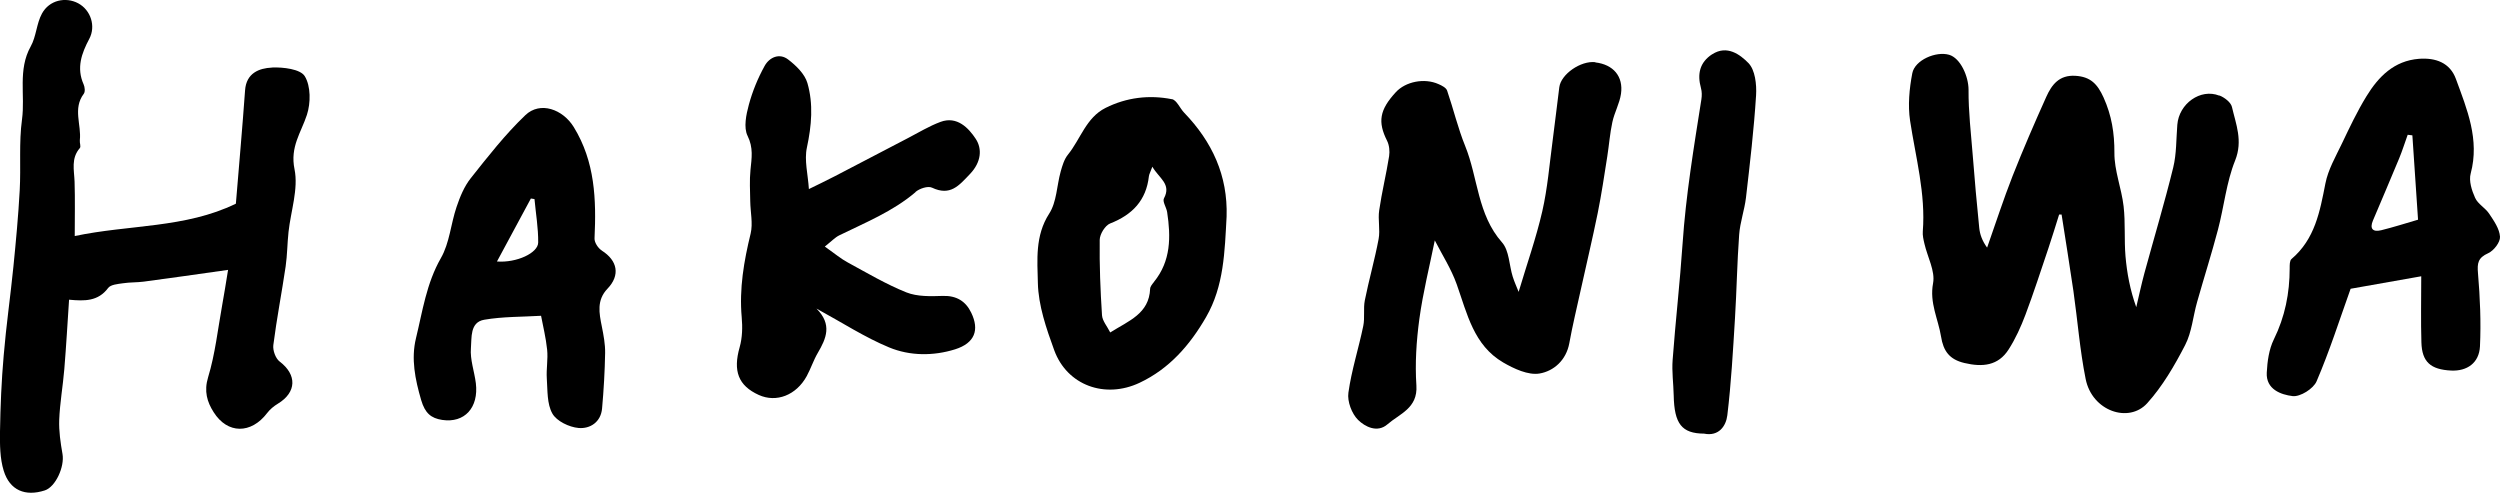
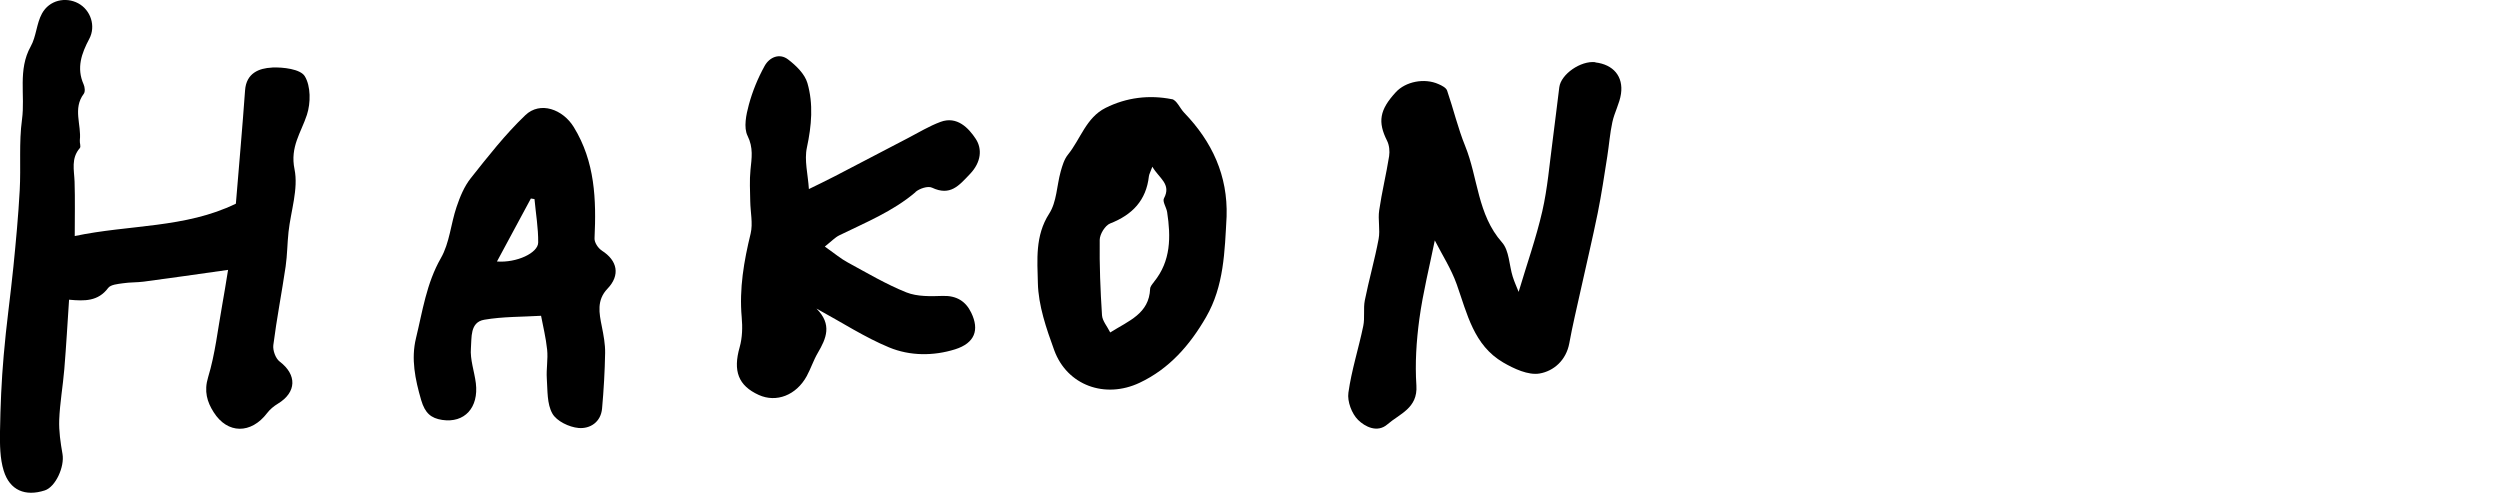
<svg xmlns="http://www.w3.org/2000/svg" id="b" width="304.4" height="60" viewBox="0 0 304.4 60">
  <g id="c">
-     <path d="M270.21,11.64c-2.28-.9-4.9.98-5.1,3.55-.14,1.74-.09,3.54-.5,5.21-1.06,4.32-2.34,8.58-3.51,12.87-.37,1.37-.66,2.75-.99,4.13-.75-2.09-1.13-4.14-1.31-6.2-.17-2.02,0-4.07-.23-6.08-.25-2.19-1.14-4.35-1.12-6.52.01-2.4-.33-4.53-1.32-6.73-.75-1.65-1.59-2.53-3.43-2.64-1.98-.12-2.88,1.09-3.54,2.55-1.43,3.18-2.82,6.39-4.1,9.63-1.13,2.88-2.08,5.82-3.11,8.74-.6-.83-.88-1.61-.96-2.42-.3-2.94-.56-5.88-.79-8.82-.21-2.66-.53-5.32-.51-7.98,0-1.62-.98-3.86-2.37-4.26-1.59-.46-4.17.64-4.48,2.25-.36,1.88-.55,3.89-.27,5.77.68,4.48,1.91,8.88,1.55,13.48-.04.49.08,1.01.2,1.51.37,1.62,1.33,3.33,1.05,4.81-.45,2.4.62,4.33.97,6.48.28,1.77,1.02,2.8,2.85,3.23,2.2.52,4.11.34,5.38-1.65.84-1.31,1.5-2.77,2.05-4.23,1-2.66,1.88-5.38,2.79-8.08.46-1.37.88-2.75,1.31-4.12.1,0,.2,0,.3,0,.48,3.11.99,6.21,1.44,9.32.51,3.57.78,7.18,1.49,10.71.78,3.91,5.25,5.42,7.49,2.95,1.87-2.07,3.33-4.58,4.62-7.08.82-1.58.96-3.5,1.46-5.25.83-2.94,1.76-5.85,2.54-8.81.74-2.8,1.02-5.76,2.09-8.42.96-2.4.1-4.4-.39-6.52-.13-.56-.9-1.15-1.51-1.39Z" fill="#000" stroke-width="0" />
    <path d="M33.1,8.23c-1.54.07-3.11.66-3.26,2.76-.33,4.6-.74,9.2-1.12,13.81-6.16,3-13.01,2.54-19.62,3.94,0-2.29.05-4.46-.02-6.62-.05-1.42-.45-2.84.64-4.09.16-.18-.04-.64,0-.96.21-1.87-.88-3.85.48-5.65.19-.25.13-.82-.02-1.15-.89-2-.25-3.77.69-5.54.82-1.54.19-3.5-1.35-4.33C8-.41,6.01,0,5.11,1.65c-.67,1.22-.69,2.79-1.37,4-1.59,2.85-.66,5.94-1.06,8.89-.39,2.84-.12,5.76-.28,8.64-.17,3.11-.46,6.21-.77,9.31-.36,3.6-.88,7.19-1.18,10.79C.18,46.35.05,49.45,0,52.54c-.02,1.6-.01,3.28.45,4.77.74,2.41,2.64,3.17,5.01,2.4,1.31-.43,2.42-2.88,2.15-4.43-.24-1.37-.45-2.78-.4-4.16.08-2.06.45-4.11.62-6.17.23-2.8.39-5.6.58-8.46,1.89.18,3.54.21,4.76-1.43.31-.41,1.17-.48,1.8-.57.84-.13,1.7-.09,2.54-.2,3.23-.43,6.45-.89,10.26-1.43-.28,1.7-.48,3.01-.72,4.31-.53,2.93-.85,5.93-1.71,8.76-.52,1.71-.12,3.01.67,4.25,1.69,2.69,4.57,2.67,6.51.12.35-.46.82-.85,1.32-1.15,2.29-1.39,2.33-3.52.21-5.13-.5-.38-.85-1.36-.77-2,.41-3.21,1.03-6.39,1.5-9.58.2-1.39.2-2.8.35-4.2.28-2.56,1.22-5.24.73-7.64-.56-2.72.8-4.45,1.51-6.62.47-1.44.48-3.49-.26-4.7-.53-.87-2.64-1.12-4.01-1.06Z" fill="#000" stroke-width="0" />
    <path d="M194.24,7.57c-1.76-.2-4.17,1.45-4.38,3.05-.29,2.19-.52,4.38-.82,6.57-.38,2.85-.61,5.74-1.25,8.53-.75,3.27-1.88,6.45-2.88,9.82-.21-.54-.51-1.18-.72-1.85-.44-1.4-.42-3.17-1.3-4.17-3.01-3.4-2.92-7.87-4.49-11.74-.89-2.19-1.43-4.51-2.2-6.75-.12-.35-.65-.62-1.05-.79-1.72-.77-4.01-.31-5.2.99-1.99,2.16-2.21,3.62-1.06,5.91.27.54.34,1.27.25,1.87-.35,2.21-.89,4.39-1.21,6.6-.17,1.14.14,2.36-.07,3.49-.47,2.51-1.18,4.97-1.68,7.47-.2,1.01.02,2.11-.19,3.12-.56,2.72-1.43,5.39-1.81,8.13-.15,1.06.41,2.55,1.18,3.31.83.82,2.34,1.61,3.57.54,1.48-1.29,3.71-1.96,3.53-4.73-.18-2.68,0-5.43.36-8.1.44-3.23,1.24-6.4,1.88-9.57.88,1.73,2,3.46,2.67,5.35,1.27,3.57,2.06,7.41,5.65,9.51,1.32.77,3.06,1.58,4.43,1.35,1.72-.29,3.25-1.61,3.63-3.7.38-2.11.89-4.2,1.35-6.3.7-3.18,1.46-6.36,2.11-9.55.46-2.28.8-4.58,1.16-6.87.22-1.39.32-2.81.62-4.19.25-1.17.88-2.27,1.05-3.44.31-2.14-.95-3.58-3.12-3.83Z" fill="#000" stroke-width="0" />
    <path d="M111.46,23.38c.49-.42,1.52-.77,2.02-.53,2.23,1.05,3.27-.24,4.64-1.68,1.36-1.43,1.49-3.05.68-4.27-.85-1.29-2.26-2.81-4.28-2.06-1.38.51-2.67,1.3-3.98,1.98-2.96,1.53-5.9,3.09-8.86,4.62-1.11.58-2.24,1.11-3.19,1.58-.11-1.79-.58-3.51-.24-5.06.57-2.66.8-5.29.06-7.85-.32-1.1-1.38-2.13-2.35-2.87-1.07-.82-2.29-.25-2.86.79-.82,1.48-1.48,3.09-1.92,4.72-.33,1.21-.65,2.78-.16,3.78.73,1.46.5,2.73.36,4.15-.13,1.27-.05,2.56-.03,3.84.02,1.31.34,2.68.05,3.91-.82,3.36-1.4,6.71-1.09,10.19.11,1.21.08,2.5-.25,3.66-.82,2.88-.18,4.67,2.33,5.81,2.14.97,4.56.04,5.84-2.3.5-.92.82-1.93,1.35-2.83,1.02-1.74,1.78-3.45-.17-5.39,3.17,1.73,5.9,3.51,8.85,4.73,2.53,1.05,5.4,1.06,8.04.23,2.4-.76,2.97-2.36,1.96-4.45-.68-1.41-1.79-2.1-3.47-2.05-1.48.05-3.1.1-4.43-.43-2.47-.99-4.79-2.37-7.13-3.64-.84-.45-1.58-1.08-2.8-1.94.81-.64,1.23-1.1,1.75-1.36,3.2-1.57,6.53-2.91,9.3-5.27Z" fill="#000" stroke-width="0" />
-     <path d="M303.08,26.02c-.47-.71-1.38-1.18-1.71-1.93-.41-.9-.78-2.07-.54-2.96,1.11-4.14-.45-7.83-1.8-11.52-.72-1.97-2.46-2.6-4.49-2.45-3.05.24-4.94,2.18-6.4,4.56-1.13,1.84-2.06,3.81-2.99,5.76-.76,1.59-1.68,3.17-2.01,4.86-.67,3.42-1.27,6.77-4.13,9.2-.23.2-.22.74-.22,1.13,0,3.03-.57,5.9-1.93,8.66-.59,1.2-.79,2.67-.86,4.04-.11,2.05,1.75,2.69,3.15,2.86.92.11,2.54-.9,2.92-1.81,1.58-3.68,2.8-7.51,4.14-11.26,2.87-.51,5.57-.98,8.6-1.52,0,2.89-.06,5.48.02,8.06.07,2.37,1.12,3.3,3.63,3.42,1.92.09,3.4-.92,3.5-2.94.14-2.96.01-5.95-.24-8.9-.11-1.25,0-1.89,1.24-2.45.68-.3,1.48-1.34,1.44-2-.06-.97-.74-1.94-1.32-2.81ZM289.9,28.04c-.97.23-1.4-.18-.97-1.19,1.06-2.52,2.15-5.03,3.19-7.56.39-.94.69-1.92,1.04-2.88.19.02.38.04.57.07.23,3.39.45,6.79.69,10.27-1.54.45-3.01.92-4.51,1.29Z" fill="#000" stroke-width="0" />
    <path d="M73.27,30.5c-.45-.28-.91-.99-.88-1.48.22-4.72.07-9.32-2.53-13.55-1.33-2.16-4.09-3.18-5.9-1.44-2.44,2.33-4.54,5.02-6.65,7.68-.79,1-1.31,2.27-1.72,3.49-.7,2.06-.85,4.39-1.91,6.23-1.76,3.08-2.23,6.46-3.03,9.75-.61,2.5-.11,4.99.63,7.53.47,1.6,1.2,2.21,2.56,2.42,2.73.41,4.46-1.5,4.1-4.47-.18-1.44-.72-2.88-.6-4.28.11-1.24-.15-3.15,1.63-3.45,2.27-.39,4.61-.34,6.91-.48.23,1.23.59,2.67.74,4.13.12,1.16-.12,2.35-.04,3.52.1,1.45.01,3.08.68,4.26.52.92,2.04,1.65,3.18,1.75,1.4.13,2.73-.71,2.87-2.39.2-2.24.33-4.48.37-6.73.02-1.08-.19-2.17-.4-3.23-.33-1.64-.65-3.21.69-4.61,1.57-1.64,1.23-3.42-.7-4.64ZM60.51,31.84c1.43-2.65,2.78-5.16,4.13-7.67.15.02.3.05.44.07.16,1.76.47,3.53.45,5.29-.01,1.27-2.62,2.49-5.02,2.31Z" fill="#000" stroke-width="0" />
    <path d="M142.7,12.08c-2.78-.55-5.53-.22-8.09,1.06-2.37,1.19-3.04,3.79-4.57,5.68-.46.56-.69,1.35-.89,2.06-.48,1.72-.48,3.71-1.4,5.13-1.74,2.7-1.44,5.66-1.38,8.44.06,2.75,1.03,5.55,1.99,8.19,1.57,4.29,6.19,5.95,10.39,3.97,3.64-1.71,6.15-4.62,8.1-8,2.19-3.78,2.27-8.03,2.5-12.24.16-4.99-1.76-9.11-5.16-12.64-.53-.55-.91-1.54-1.5-1.66ZM140.51,34.33c-.2.25-.46.55-.47.83-.12,3.04-2.61,3.9-4.86,5.32-.37-.75-.95-1.4-1-2.09-.2-3.06-.32-6.13-.28-9.19.01-.69.66-1.75,1.27-1.99,2.71-1.06,4.39-2.81,4.72-5.75.03-.25.17-.48.42-1.16.83,1.43,2.35,2.1,1.41,3.86-.2.38.3,1.09.39,1.66.46,3.02.47,5.95-1.6,8.5Z" fill="#000" stroke-width="0" />
-     <path d="M208.48,6.6c-1.54,1-1.84,2.43-1.37,4.13.12.43.12.93.05,1.37-.92,5.84-1.89,11.67-2.29,17.58-.32,4.72-.86,9.42-1.21,14.14-.11,1.43.1,2.89.13,4.33.07,3.46.98,4.63,3.7,4.65,1.78.36,2.67-.91,2.83-2.24.47-3.91.69-7.85.93-11.78.21-3.4.26-6.81.51-10.2.11-1.52.65-3,.83-4.51.48-4.15.97-8.3,1.23-12.46.08-1.33-.11-3.1-.94-3.94-1-1.02-2.6-2.23-4.4-1.06Z" fill="#000" stroke-width="0" />
  </g>
</svg>